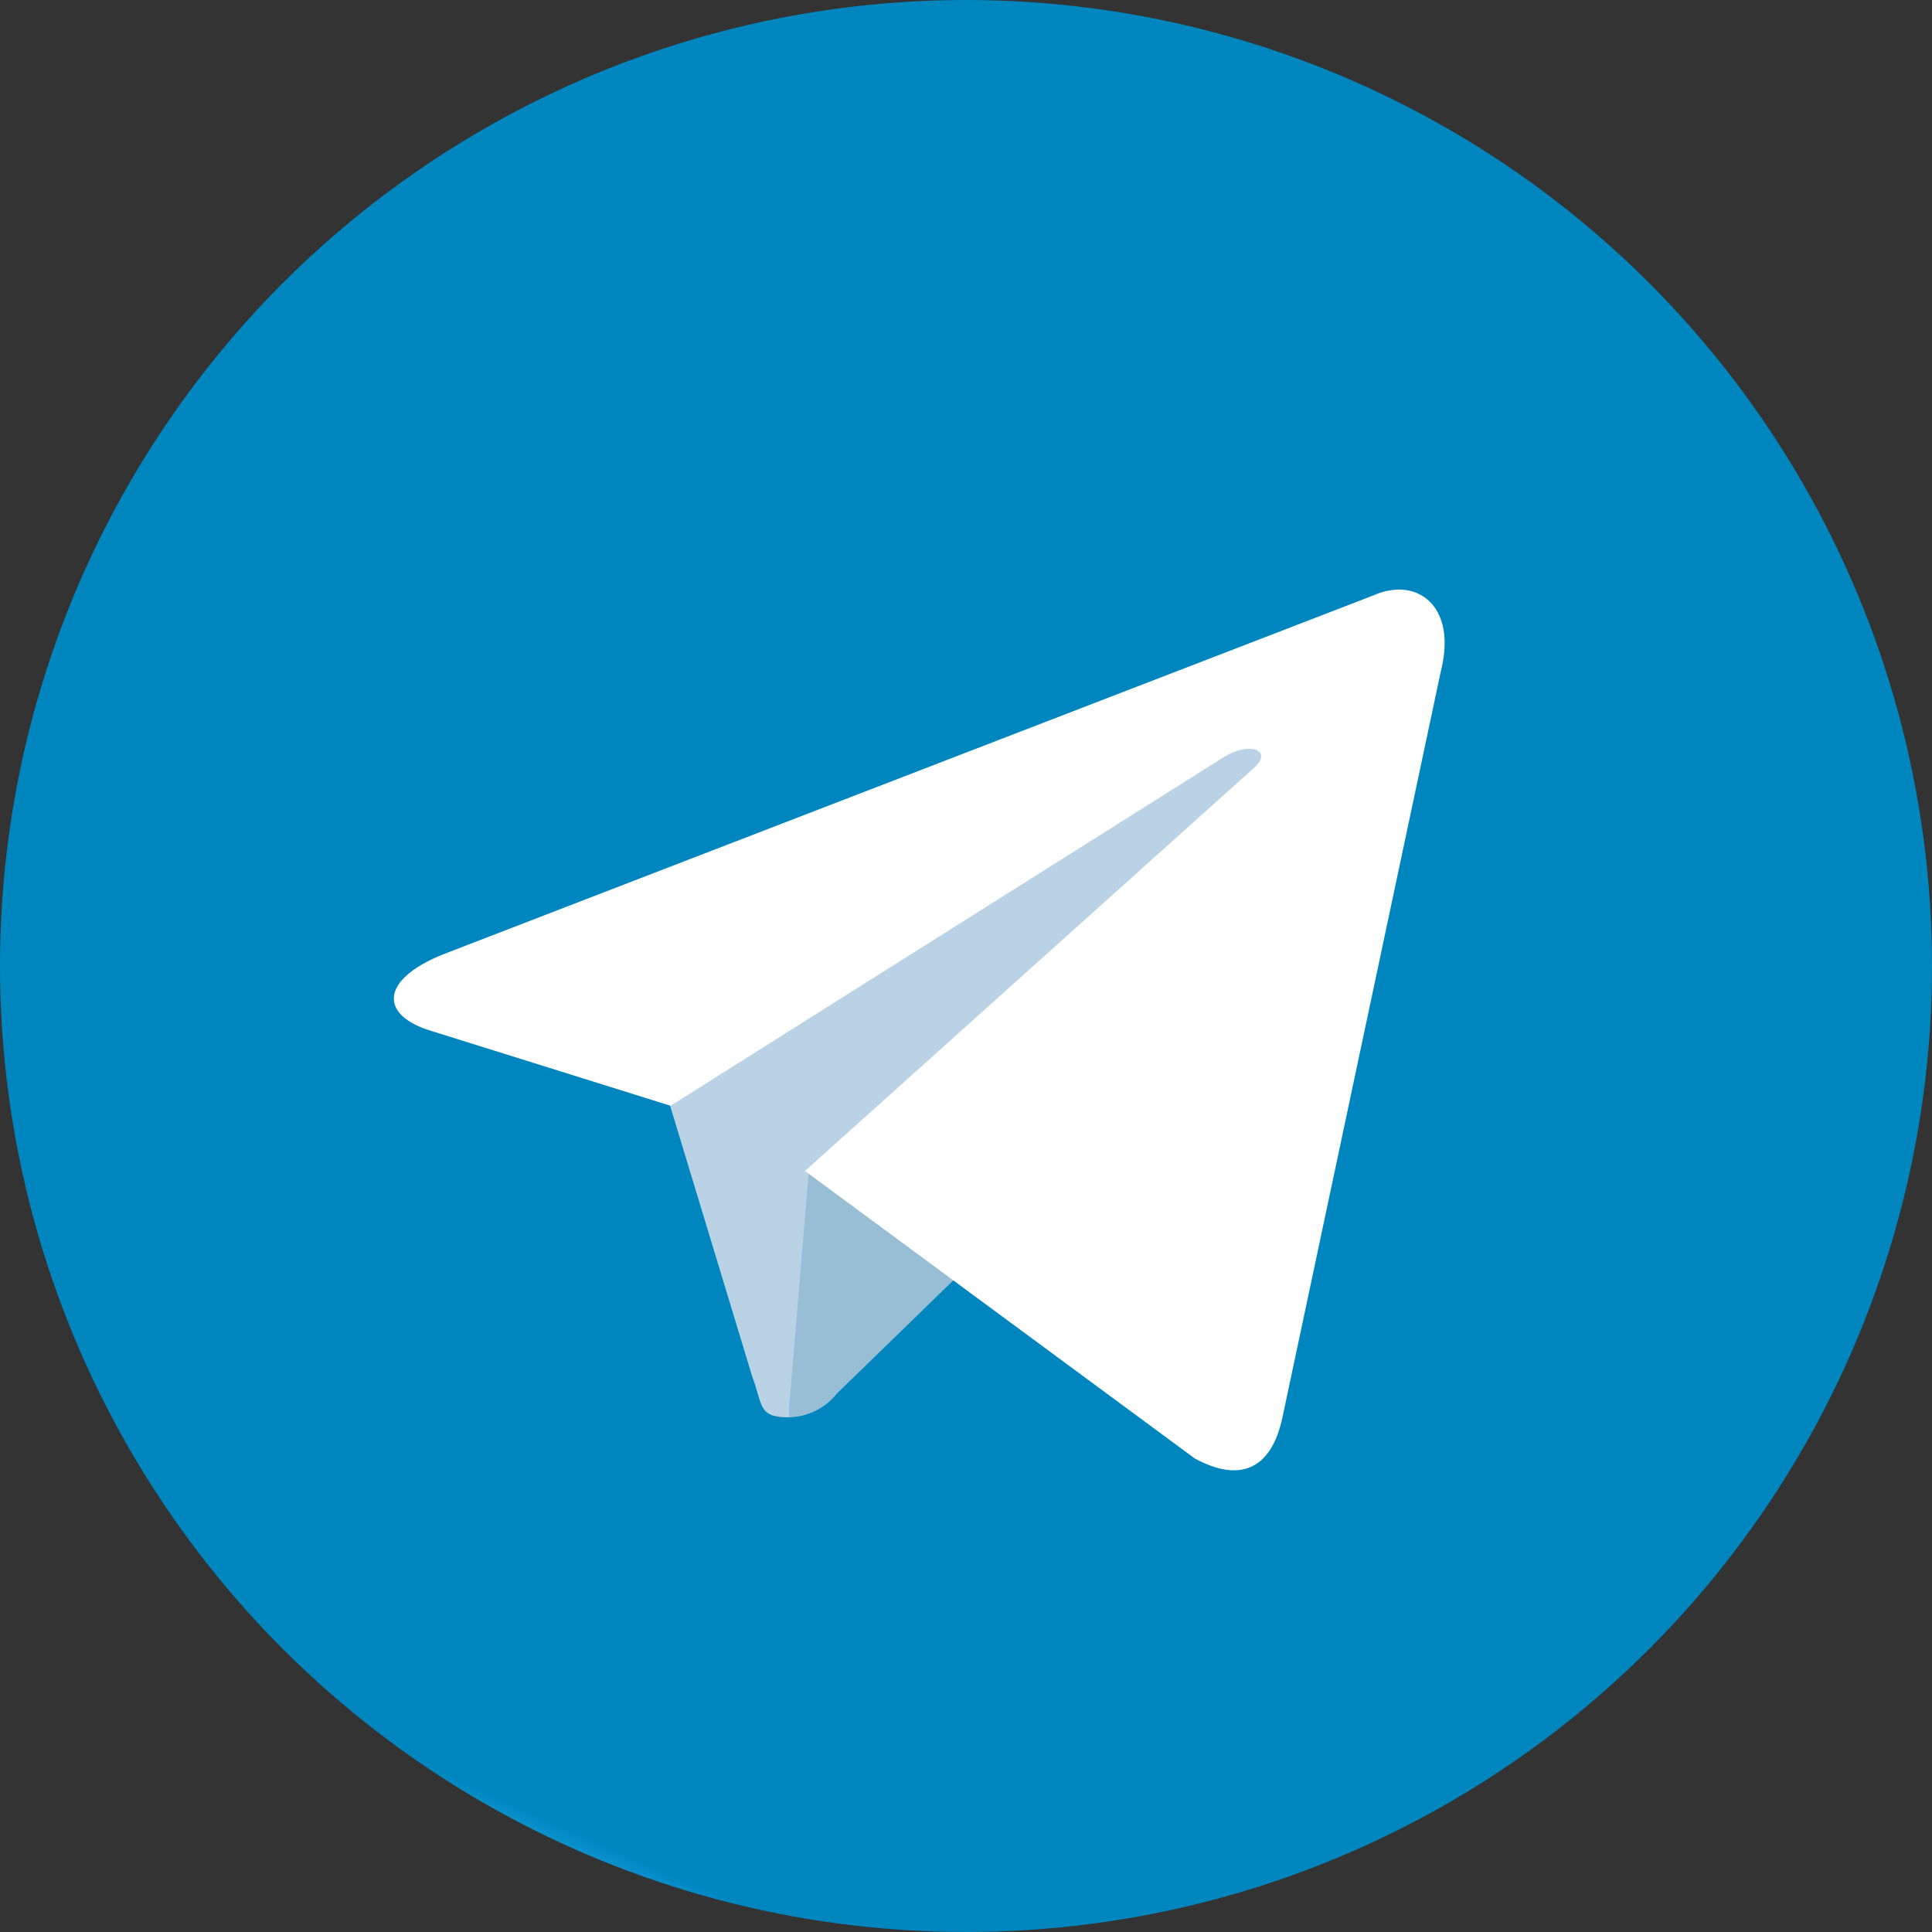
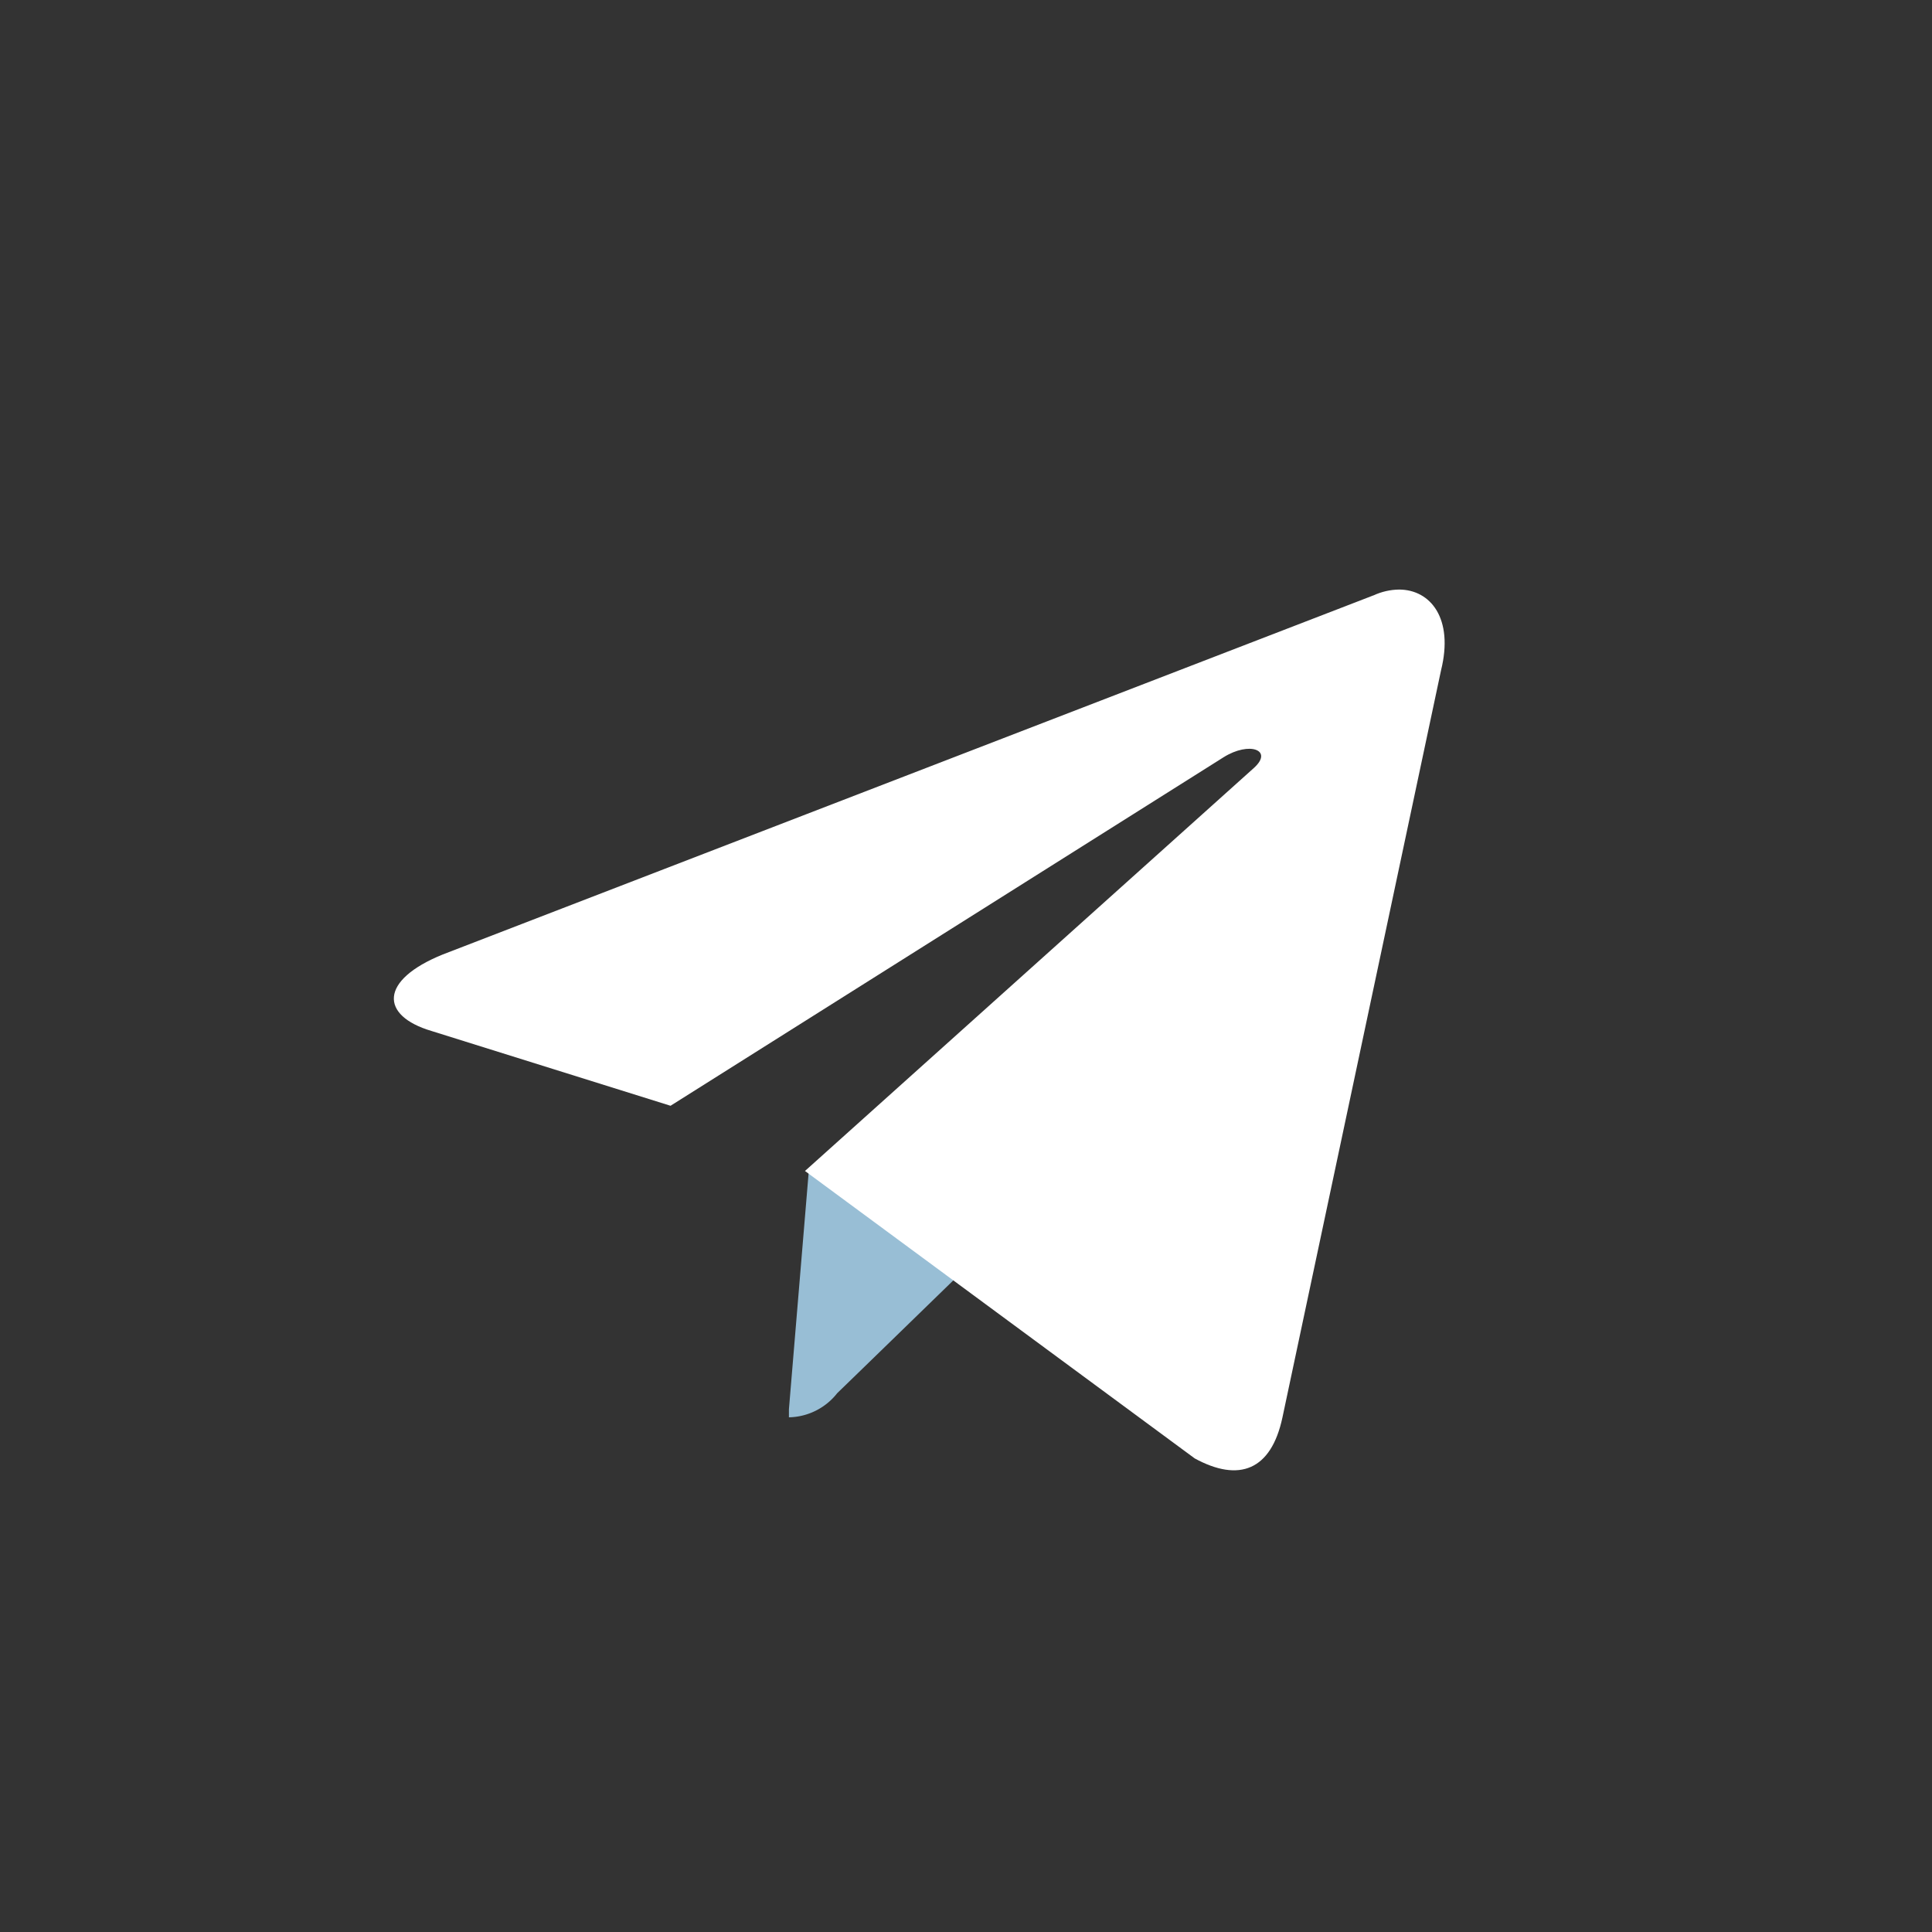
<svg xmlns="http://www.w3.org/2000/svg" width="90" height="90" viewBox="0 0 90 90">
  <rect x="0" y="0" width="90" height="90" fill="#333333" stroke="none" />
  <defs>
    <clipPath id="a">
-       <circle cx="45" cy="45" r="45" transform="translate(0 -0.143)" fill="none" />
-     </clipPath>
+       </clipPath>
    <linearGradient id="b" x1="0.119" y1="0.881" x2="0.134" y2="0.881" gradientUnits="objectBoundingBox">
      <stop offset="0" stop-color="#17a0dd" />
      <stop offset="1" stop-color="#0086bf" />
    </linearGradient>
    <clipPath id="c">
      <rect width="90" height="90" transform="translate(0 -0.143)" fill="none" />
    </clipPath>
    <clipPath id="d">
      <path d="M55.821,15.309,12.47,32.036c-2.961,1.2-2.925,2.849-.526,3.562l11.138,3.485L48.846,22.847c1.2-.751,2.324-.337,1.424.488L29.345,42.121,47.5,55.51c2.063,1.125,3.562.562,4.088-1.912l7.387-34.8c.6-2.414-.49-3.762-1.958-3.762a2.916,2.916,0,0,0-1.192.274" transform="translate(-10.193 -15.035)" fill="none" />
    </clipPath>
    <linearGradient id="e" x1="-0.162" y1="1.173" x2="-0.134" y2="1.173" gradientUnits="objectBoundingBox">
      <stop offset="0" stop-color="#eaf5fc" />
      <stop offset="1" stop-color="#fff" />
    </linearGradient>
  </defs>
  <g transform="translate(0 0.143)">
    <g transform="translate(0 0)">
      <g clip-path="url(#a)">
        <rect width="118.176" height="118.176" transform="translate(-32.587 76.291) rotate(-66.801)" fill="url(#b)" />
      </g>
    </g>
    <g transform="translate(0 0)">
      <g clip-path="url(#c)">
-         <path d="M23.083,50.958c-1.462,0-1.2-.562-1.724-1.949l-4.275-14.1,26.55-16.574,3.112.824-2.588,7.051Z" transform="translate(13.667 14.924)" fill="#bad2e6" />
        <path d="M20.417,43.624a2.932,2.932,0,0,0,2.25-1.125c.976-.938,13.5-13.126,13.5-13.126L28.479,27.5,21.355,32l-.938,11.25Z" transform="translate(16.334 22.257)" fill="#98bed5" />
      </g>
    </g>
    <g transform="translate(18.347 27.32)">
      <g clip-path="url(#d)">
        <rect width="64.497" height="61.807" transform="translate(-19.38 11.685) rotate(-32.005)" fill="url(#e)" />
      </g>
    </g>
  </g>
</svg>